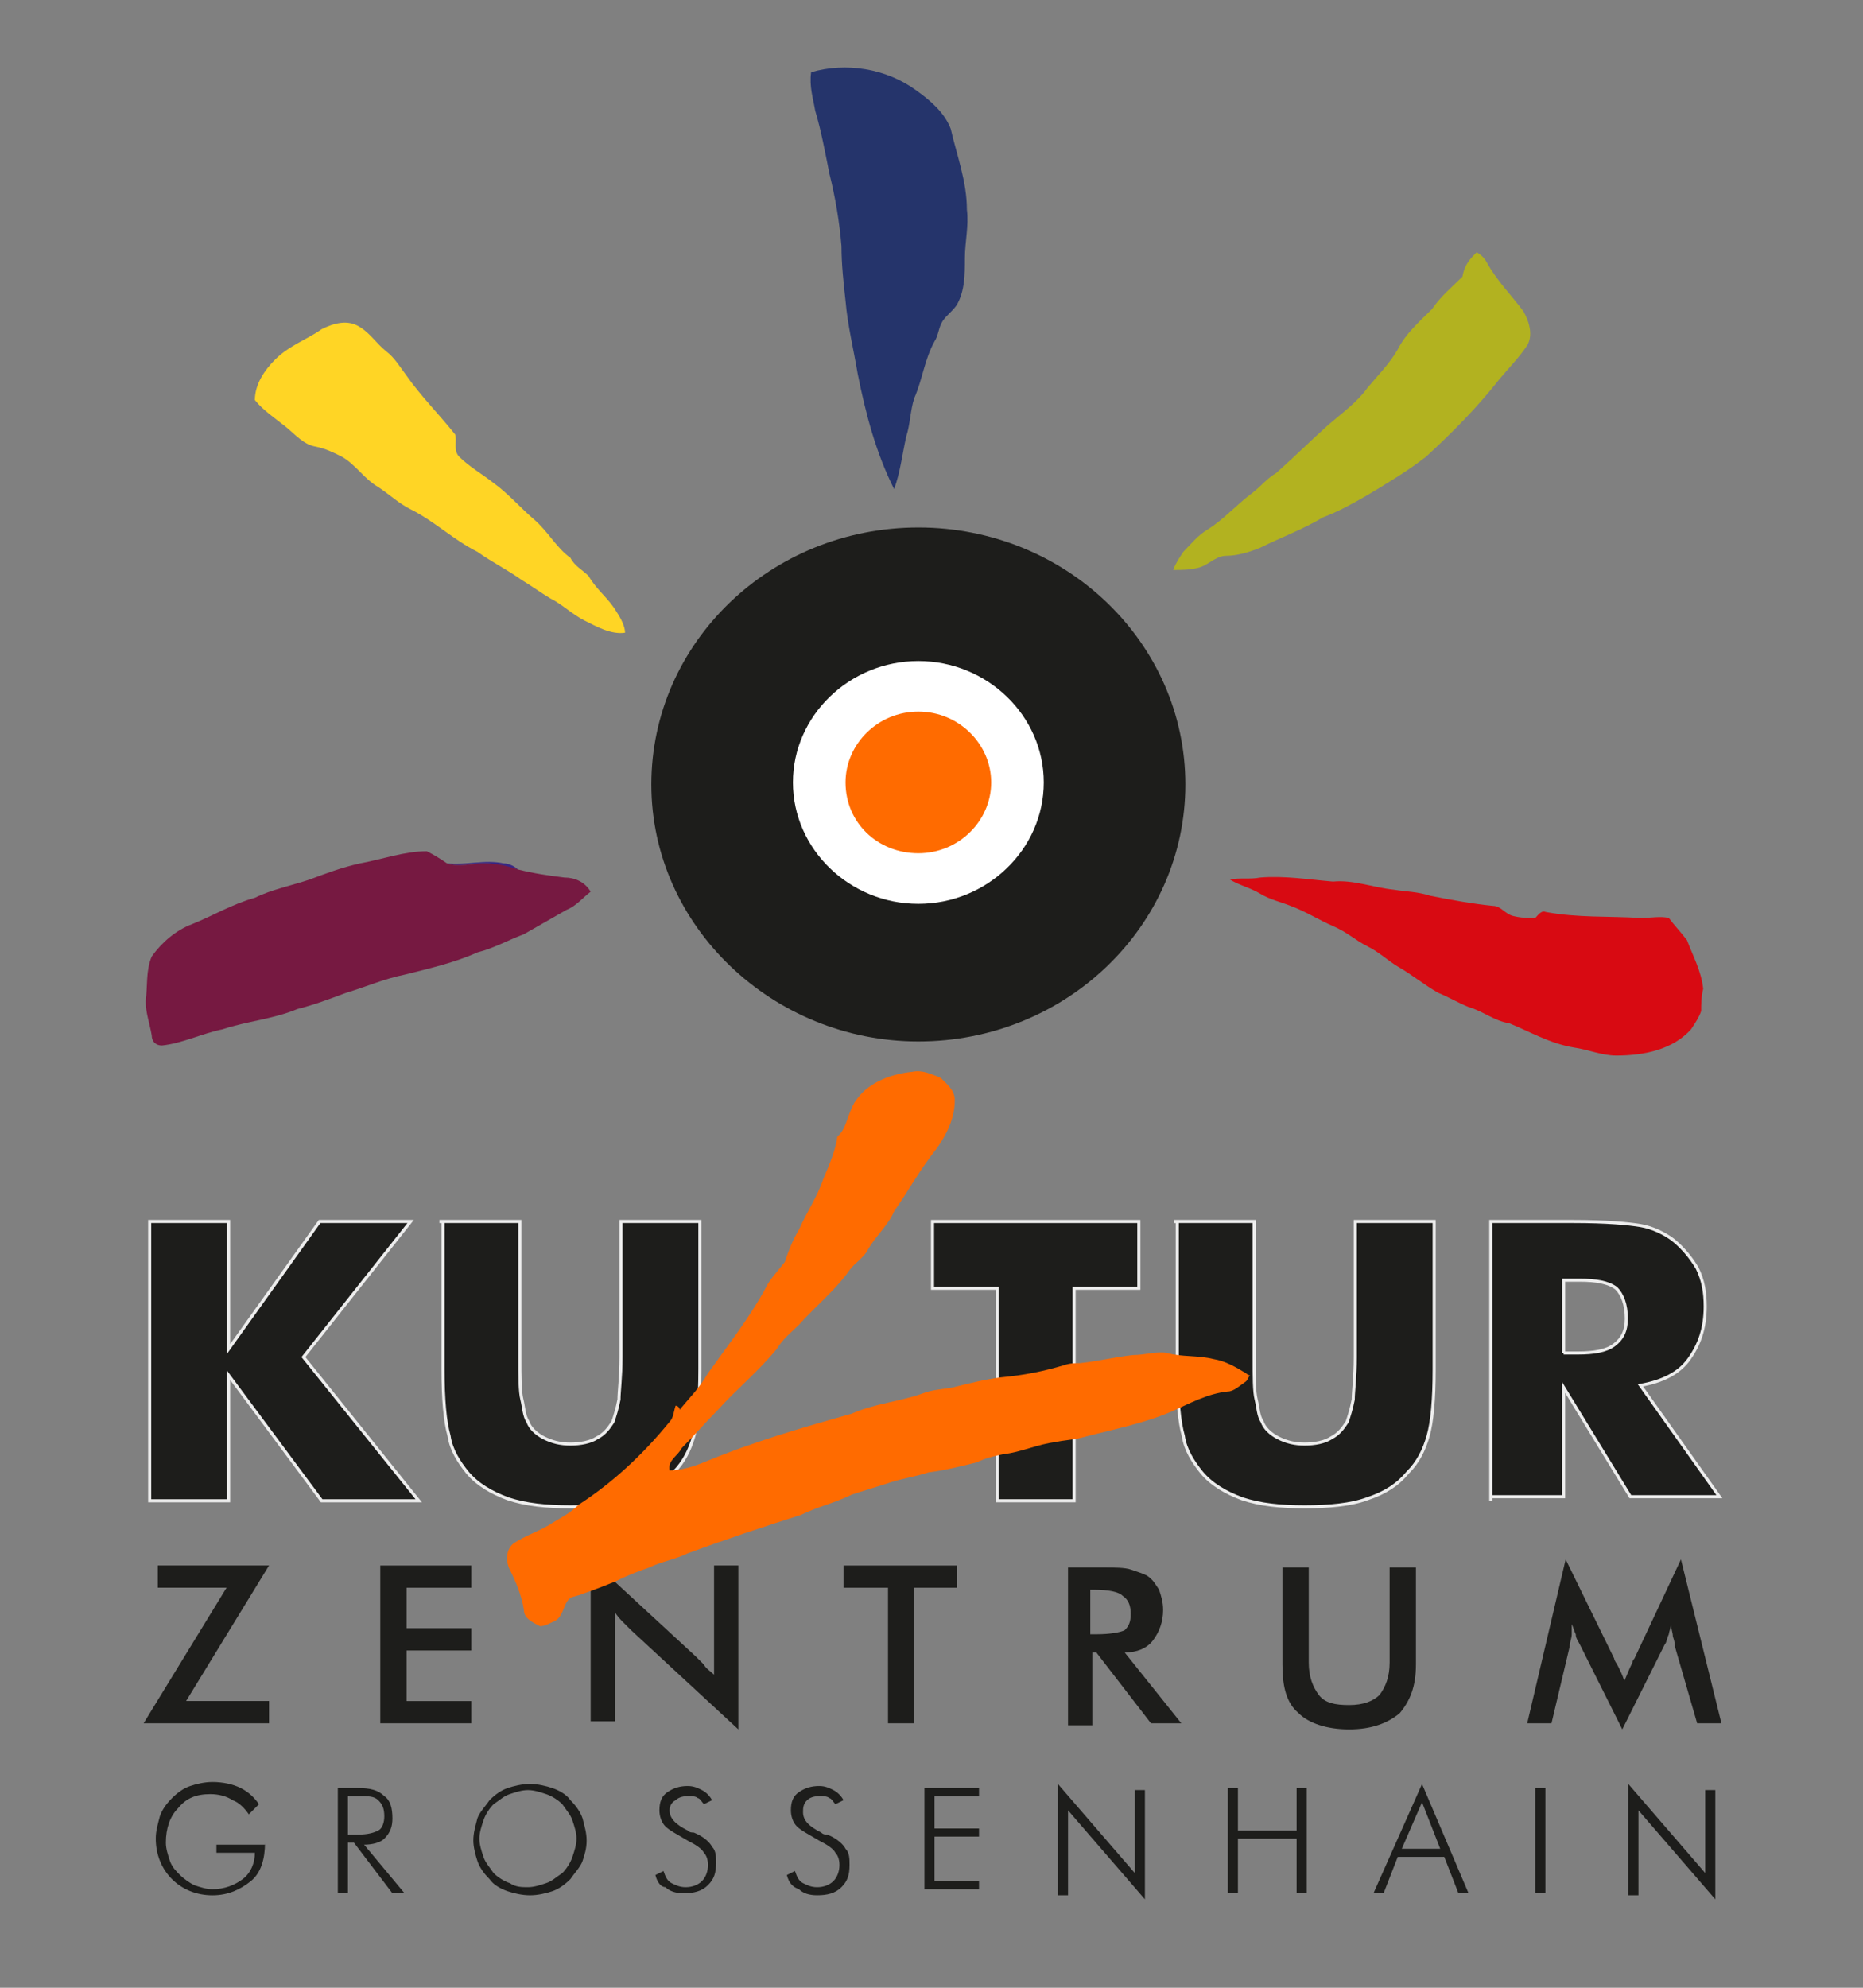
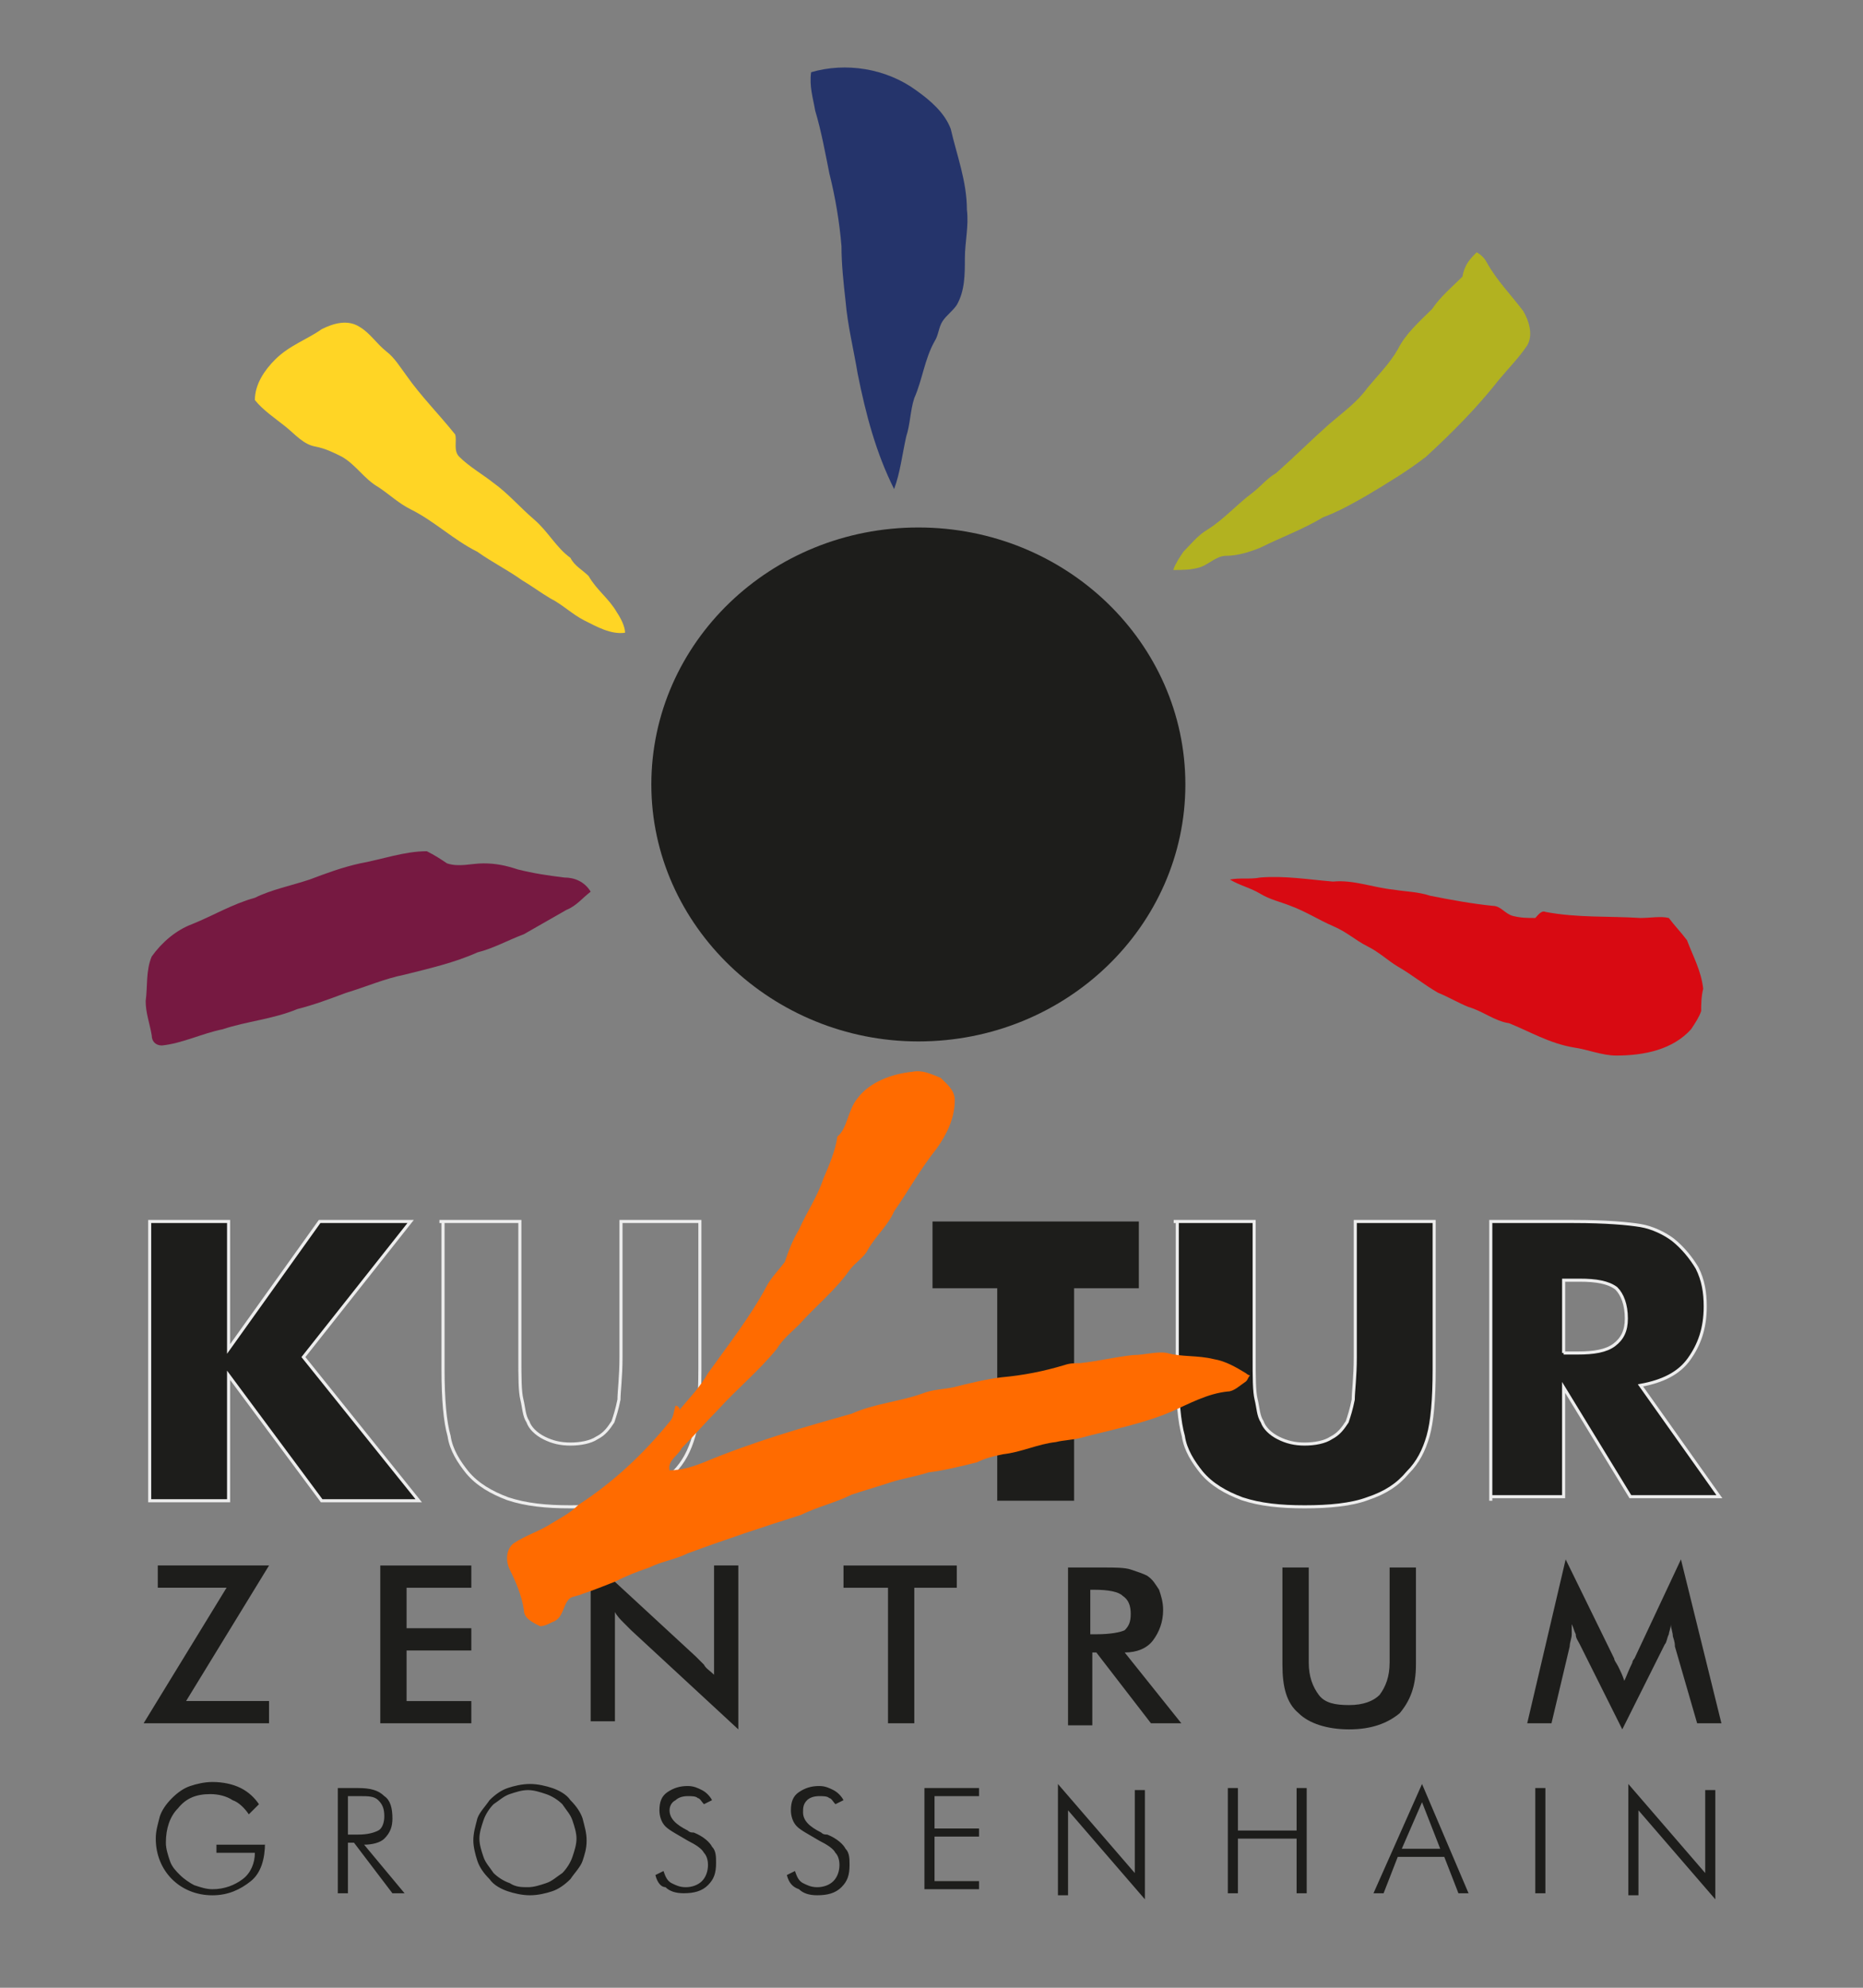
<svg xmlns="http://www.w3.org/2000/svg" version="1.1" id="Ebene_1" x="0px" y="0px" width="150px" height="160px" viewBox="0 0 150 160" enable-background="new 0 0 150 160" xml:space="preserve">
  <rect x="0" y="0" width="150" height="160" fill="#808080" stroke="none" />
  <g>
    <path fill="#1D1D1B" d="M73.941,83.828c11.888,0,21.499-9.284,21.499-20.684c0-11.401-9.61-20.685-21.499-20.685   c-11.889,0-21.498,9.284-21.498,20.685C52.443,74.544,62.215,83.828,73.941,83.828" />
-     <path fill="#FFFFFF" d="M73.941,72.752c5.539,0,10.098-4.397,10.098-9.772c0-5.375-4.56-9.771-10.098-9.771   c-5.538,0-10.097,4.396-10.097,9.771C63.844,68.355,68.403,72.752,73.941,72.752" />
-     <path fill="#FF6B00" d="M73.941,68.681c3.257,0,5.864-2.606,5.864-5.701c0-3.094-2.606-5.7-5.864-5.7s-5.863,2.606-5.863,5.7   C68.078,66.238,70.684,68.681,73.941,68.681" />
    <path fill="#25346B" d="M65.309,5.814C68.078,5,71.336,5.489,73.778,7.28c1.14,0.814,2.279,1.792,2.77,3.094   c0.488,2.118,1.303,4.235,1.303,6.515c0.162,1.303-0.164,2.606-0.164,3.91c0,1.302,0,2.605-0.65,3.745   c-0.326,0.488-0.814,0.815-1.141,1.303c-0.326,0.489-0.326,1.141-0.651,1.629c-0.814,1.466-0.977,3.095-1.628,4.561   c-0.326,0.978-0.326,2.117-0.651,3.095c-0.326,1.465-0.489,2.931-0.977,4.234c-1.466-2.932-2.28-6.026-2.933-9.284   c-0.325-1.953-0.814-3.908-0.977-5.863c-0.163-1.466-0.326-2.931-0.326-4.397c-0.163-1.955-0.488-3.909-0.977-5.863   c-0.325-1.628-0.651-3.42-1.14-5.049C65.472,7.932,65.146,6.955,65.309,5.814" />
-     <path fill="#392783" d="M35.993,69.496c1.466,0.163,3.095-0.326,4.56,0c0.326,0,0.814,0.163,1.141,0.488   c-0.815-0.163-1.792-0.488-2.769-0.488S36.971,69.821,35.993,69.496" />
    <path fill="#B2B220" d="M118.893,20.31c0.325,0.163,0.651,0.489,0.814,0.814c0.814,1.466,1.953,2.606,2.932,3.909   c0.487,0.814,0.814,1.955,0.325,2.769c-0.651,0.978-1.466,1.792-2.279,2.769c-1.792,2.28-3.746,4.234-5.863,6.189   c-1.467,1.14-3.096,2.117-4.724,3.094c-1.141,0.651-2.281,1.304-3.584,1.792c-1.628,0.978-3.419,1.629-5.048,2.443   c-0.814,0.326-1.793,0.651-2.769,0.651c-0.814,0-1.467,0.814-2.281,0.977c-0.65,0.163-1.303,0.163-1.953,0.163   c0.162-0.488,0.488-0.977,0.814-1.465c0.65-0.652,1.139-1.303,1.953-1.792c1.305-0.814,2.28-1.955,3.583-2.932   c0.652-0.488,1.141-1.14,1.955-1.628c1.467-1.303,2.77-2.605,4.234-3.909c1.141-0.977,2.28-1.791,3.095-2.931   c0.814-0.977,1.79-1.955,2.443-3.094c0.651-1.304,1.79-2.281,2.769-3.258c0.65-0.978,1.629-1.792,2.443-2.606   C117.915,21.287,118.403,20.799,118.893,20.31" />
    <path fill="#FFD525" d="M25.896,26.499c0.977-0.488,2.118-0.814,3.095-0.163c0.814,0.488,1.303,1.303,2.117,1.954   c0.651,0.489,1.14,1.303,1.629,1.955c1.14,1.628,2.605,3.094,3.908,4.723c0.163,0.489-0.163,1.303,0.326,1.792   c0.814,0.814,1.954,1.465,2.769,2.117c1.14,0.814,2.118,1.955,3.257,2.933c1.141,0.977,1.792,2.28,2.932,3.094   c0.325,0.651,0.978,0.977,1.466,1.466c0.651,1.141,1.628,1.792,2.28,2.932c0.326,0.489,0.651,1.14,0.651,1.629   c-1.14,0.162-2.28-0.489-3.257-0.978c-0.977-0.489-1.791-1.303-2.769-1.791c-0.814-0.489-1.465-0.978-2.28-1.466   c-1.141-0.815-2.442-1.465-3.583-2.28c-1.955-0.977-3.42-2.443-5.375-3.42c-0.977-0.489-1.628-1.14-2.606-1.792   c-1.14-0.651-1.792-1.792-2.932-2.443c-0.651-0.326-1.303-0.651-2.117-0.814c-0.977-0.163-1.628-0.977-2.443-1.628   c-0.814-0.651-1.792-1.303-2.443-2.117c0-1.303,0.814-2.443,1.628-3.257C23.29,27.801,24.756,27.313,25.896,26.499" />
    <path fill="#761941" d="M28.99,69.496c1.791-0.326,3.583-0.978,5.375-0.978c0.651,0.326,1.141,0.651,1.628,0.978   c0.978,0.325,1.955,0,2.932,0s1.792,0.163,2.769,0.488c1.302,0.327,2.443,0.489,3.746,0.651c0.814,0,1.628,0.326,2.118,1.141   c-0.651,0.488-1.141,1.141-1.955,1.466c-1.139,0.651-2.28,1.303-3.42,1.955c-1.303,0.488-2.442,1.14-3.745,1.465   c-1.792,0.814-3.909,1.303-5.864,1.792c-1.628,0.325-3.094,0.977-4.723,1.466c-1.302,0.488-2.605,0.976-3.908,1.302   c-1.955,0.815-4.072,0.979-6.026,1.63c-1.628,0.325-3.257,1.14-4.886,1.302c-0.489,0-0.814-0.324-0.814-0.813   c-0.164-0.978-0.488-1.791-0.488-2.769c0.163-1.14,0-2.443,0.488-3.583c0.814-1.141,1.955-2.118,3.257-2.606   c1.629-0.651,3.258-1.629,5.049-2.118c1.303-0.651,2.931-0.977,4.397-1.465C26.221,70.31,27.524,69.821,28.99,69.496" />
    <path fill="#D80A12" d="M101.466,70.635c1.955-0.162,3.908,0.164,5.862,0.326c1.629-0.163,3.258,0.489,4.886,0.651   c0.979,0.163,1.955,0.163,2.933,0.489c1.628,0.325,3.42,0.651,5.049,0.814c0.651,0,0.977,0.651,1.628,0.814   c0.651,0.162,1.141,0.162,1.792,0.162c0.164-0.162,0.488-0.651,0.813-0.488c2.607,0.488,5.051,0.326,7.655,0.488   c0.815,0,1.629-0.162,2.281,0c0.488,0.652,0.977,1.141,1.465,1.792c0.488,1.304,1.14,2.443,1.303,3.908   c-0.163,0.652-0.163,1.303-0.163,1.793c-0.162,0.488-0.487,0.976-0.813,1.465c-1.467,1.628-3.746,2.116-6.026,2.116   c-1.141,0-2.279-0.488-3.42-0.65c-1.954-0.326-3.584-1.303-5.212-1.955c-1.141-0.162-2.116-0.976-3.257-1.303   c-0.815-0.326-1.629-0.814-2.443-1.14c-1.141-0.651-2.116-1.466-3.257-2.117c-0.815-0.489-1.467-1.141-2.443-1.629   c-0.977-0.489-1.629-1.14-2.77-1.628c-1.141-0.489-2.117-1.141-3.419-1.628c-0.814-0.326-1.629-0.489-2.443-0.978   c-0.814-0.489-1.628-0.651-2.443-1.14C99.838,70.635,100.651,70.798,101.466,70.635" />
    <polygon fill="#1D1D1B" points="12.051,120.798 12.051,98.322 18.404,98.322 18.404,108.582 25.733,98.322 33.062,98.322    24.43,109.235 33.713,120.798 25.896,120.798 18.404,110.701 18.404,120.798  " />
    <polygon fill="none" stroke="#EDEDED" stroke-width="0.248" stroke-miterlimit="10" points="12.051,120.798 12.051,98.322    18.404,98.322 18.404,108.582 25.733,98.322 33.062,98.322 24.43,109.235 33.713,120.798 25.896,120.798 18.404,110.701    18.404,120.798  " />
-     <path fill="#1D1D1B" d="M35.505,98.322h6.352v10.913c0,1.628,0,2.769,0.163,3.419c0.162,0.652,0.162,1.304,0.489,1.793   c0.163,0.488,0.651,0.976,1.303,1.302c0.652,0.326,1.303,0.488,2.117,0.488c0.814,0,1.629-0.162,2.117-0.488   c0.651-0.326,0.977-0.813,1.303-1.302c0.162-0.489,0.325-0.979,0.488-1.793c0-0.65,0.163-1.791,0.163-3.419v-1.467v-9.446h6.352   v11.889c0,2.443-0.163,4.236-0.488,5.376c-0.326,1.139-0.814,2.117-1.628,2.931c-0.814,0.978-1.792,1.63-3.257,2.118   c-1.304,0.487-3.096,0.652-5.049,0.652c-1.955,0-3.583-0.165-5.049-0.652c-1.302-0.488-2.442-1.141-3.257-2.118   c-0.651-0.813-1.303-1.792-1.465-2.931c-0.327-1.14-0.489-2.933-0.489-5.376v-2.278v-9.61H35.505z" />
    <path fill="none" stroke="#EDEDED" stroke-width="0.248" stroke-miterlimit="10" d="M35.505,98.322h6.352v10.913   c0,1.628,0,2.769,0.163,3.419c0.162,0.652,0.162,1.304,0.489,1.793c0.163,0.488,0.651,0.976,1.303,1.302   c0.652,0.326,1.303,0.488,2.117,0.488c0.814,0,1.629-0.162,2.117-0.488c0.651-0.326,0.977-0.813,1.303-1.302   c0.162-0.489,0.325-0.979,0.488-1.793c0-0.65,0.163-1.791,0.163-3.419v-1.467v-9.446h6.352v11.889c0,2.443-0.163,4.236-0.488,5.376   c-0.326,1.139-0.814,2.117-1.628,2.931c-0.814,0.978-1.792,1.63-3.257,2.118c-1.304,0.487-3.096,0.652-5.049,0.652   c-1.955,0-3.583-0.165-5.049-0.652c-1.302-0.488-2.442-1.141-3.257-2.118c-0.651-0.813-1.303-1.792-1.465-2.931   c-0.327-1.14-0.489-2.933-0.489-5.376v-2.278v-9.61H35.505z" />
    <polygon fill="#1D1D1B" points="80.293,120.798 80.293,103.697 75.082,103.697 75.082,98.322 91.694,98.322 91.694,103.697    86.482,103.697 86.482,120.798  " />
-     <polygon fill="none" stroke="#EDEDED" stroke-width="0.248" stroke-miterlimit="10" points="80.293,120.798 80.293,103.697    75.082,103.697 75.082,98.322 91.694,98.322 91.694,103.697 86.482,103.697 86.482,120.798  " />
    <path fill="#1D1D1B" d="M94.625,98.322h6.353v10.913c0,1.628,0,2.769,0.162,3.419c0.163,0.652,0.163,1.304,0.488,1.793   c0.164,0.488,0.652,0.976,1.303,1.302c0.652,0.326,1.305,0.488,2.118,0.488c0.814,0,1.63-0.162,2.117-0.488   c0.65-0.326,0.978-0.813,1.303-1.302c0.162-0.489,0.326-0.979,0.488-1.793c0-0.65,0.164-1.791,0.164-3.419v-1.467v-9.446h6.351   v11.889c0,2.443-0.162,4.236-0.487,5.376c-0.327,1.139-0.815,2.117-1.63,2.931c-0.813,0.978-1.791,1.63-3.257,2.118   c-1.303,0.487-3.095,0.652-5.049,0.652s-3.583-0.165-5.049-0.652c-1.303-0.488-2.443-1.141-3.258-2.118   c-0.65-0.813-1.303-1.792-1.465-2.931c-0.326-1.14-0.489-2.933-0.489-5.376v-2.278v-9.61H94.625z" />
    <path fill="none" stroke="#EDEDED" stroke-width="0.248" stroke-miterlimit="10" d="M94.625,98.322h6.353v10.913   c0,1.628,0,2.769,0.162,3.419c0.163,0.652,0.163,1.304,0.488,1.793c0.164,0.488,0.652,0.976,1.303,1.302   c0.652,0.326,1.305,0.488,2.118,0.488c0.814,0,1.63-0.162,2.117-0.488c0.65-0.326,0.978-0.813,1.303-1.302   c0.162-0.489,0.326-0.979,0.488-1.793c0-0.65,0.164-1.791,0.164-3.419v-1.467v-9.446h6.351v11.889c0,2.443-0.162,4.236-0.487,5.376   c-0.327,1.139-0.815,2.117-1.63,2.931c-0.813,0.978-1.791,1.63-3.257,2.118c-1.303,0.487-3.095,0.652-5.049,0.652   s-3.583-0.165-5.049-0.652c-1.303-0.488-2.443-1.141-3.258-2.118c-0.65-0.813-1.303-1.792-1.465-2.931   c-0.326-1.14-0.489-2.933-0.489-5.376v-2.278v-9.61H94.625z" />
    <path fill="#1D1D1B" d="M120.031,120.798V98.322h6.679c2.605,0,4.397,0.164,5.374,0.326c0.978,0.162,1.955,0.652,2.605,1.141   c0.814,0.649,1.467,1.465,1.955,2.278c0.488,0.979,0.652,1.955,0.652,3.096c0,1.791-0.489,3.095-1.303,4.234   c-0.814,1.141-2.119,1.792-3.91,2.117l6.354,8.958h-7.168l-5.374-8.796v8.796h-5.864V120.798z M125.896,108.908h1.141   c1.303,0,2.279-0.162,2.931-0.65c0.651-0.489,0.978-1.141,0.978-2.119c0-1.138-0.326-1.952-0.814-2.441   c-0.65-0.489-1.629-0.651-2.932-0.651h-1.303V108.908z" />
    <path fill="none" stroke="#EDEDED" stroke-width="0.248" stroke-miterlimit="10" d="M120.031,120.798V98.322h6.679   c2.605,0,4.397,0.164,5.374,0.326c0.978,0.162,1.955,0.652,2.605,1.141c0.814,0.649,1.467,1.465,1.955,2.278   c0.488,0.979,0.652,1.955,0.652,3.096c0,1.791-0.489,3.095-1.303,4.234c-0.814,1.141-2.119,1.792-3.91,2.117l6.354,8.958h-7.168   l-5.374-8.796v8.796h-5.864V120.798z M125.896,108.908h1.141c1.303,0,2.279-0.162,2.931-0.65c0.651-0.489,0.978-1.141,0.978-2.119   c0-1.138-0.326-1.952-0.814-2.441c-0.65-0.489-1.629-0.651-2.932-0.651h-1.303V108.908z" />
    <path fill="#1D1D1B" d="M11.563,138.713l6.678-10.911h-5.537v-1.792h8.958l-6.678,10.912h6.678v1.791H11.563z M30.619,138.713   V126.01h7.329v1.792h-5.211v3.258h5.211v1.791h-5.211v4.071h5.211v1.791H30.619z M47.557,138.713v-13.191l8.468,7.816   c0.164,0.164,0.489,0.489,0.652,0.653c0.163,0.325,0.489,0.487,0.815,0.813v-8.795h1.954v13.193l-8.631-7.981   c-0.163-0.162-0.489-0.488-0.651-0.652c-0.163-0.162-0.489-0.488-0.652-0.813v8.795h-1.954V138.713z M73.616,127.802v10.911h-2.118   v-10.911h-3.583v-1.792h9.121v1.792H73.616z M87.948,131.548h0.324c1.141,0,1.955-0.164,2.281-0.326   c0.326-0.326,0.488-0.652,0.488-1.303c0-0.652-0.162-1.141-0.65-1.466c-0.327-0.327-1.141-0.489-2.281-0.489h-0.325v3.584H87.948z    M87.948,133.176v5.7h-1.955v-12.703h2.932c0.814,0,1.629,0,2.117,0.163c0.487,0.162,0.979,0.325,1.303,0.487   c0.49,0.327,0.652,0.652,0.979,1.141c0.162,0.489,0.325,0.977,0.325,1.63c0,0.976-0.325,1.79-0.813,2.442   c-0.49,0.652-1.306,0.977-2.281,0.977l4.56,5.7H92.67l-4.397-5.7h-0.324V133.176z M103.257,126.173h2.117v7.654   c0,1.14,0.326,1.954,0.813,2.607c0.491,0.649,1.305,0.813,2.443,0.813c1.141,0,1.955-0.326,2.443-0.813   c0.489-0.653,0.813-1.468,0.813-2.607v-7.654h2.119v7.818c0,1.79-0.49,2.931-1.304,3.908c-0.978,0.813-2.28,1.304-4.072,1.304   c-1.79,0-3.257-0.49-4.071-1.304c-0.977-0.815-1.303-2.118-1.303-3.908V126.173z M134.854,132.524c0-0.162,0-0.326-0.164-0.814   c0-0.326-0.162-0.65-0.162-0.977c0,0.326-0.162,0.65-0.162,0.814c-0.163,0.325-0.163,0.65-0.326,0.814l-3.421,6.841l-3.42-6.841   c-0.162-0.326-0.326-0.489-0.326-0.814c-0.162-0.326-0.162-0.488-0.325-0.814c0,0.326,0,0.488,0,0.814   c0,0.325-0.162,0.65-0.162,0.977l-1.467,6.188h-1.954l3.095-13.191l3.908,7.98c0,0.162,0.163,0.325,0.327,0.651   c0.162,0.325,0.324,0.651,0.488,1.141c0.162-0.327,0.325-0.815,0.649-1.467c0-0.163,0.165-0.325,0.165-0.325l3.745-7.98   l3.258,13.191h-1.955L134.854,132.524z" />
    <path fill="#1D1D1B" d="M20.033,146.041c-0.326-0.487-0.814-0.976-1.303-1.138c-0.488-0.327-1.14-0.49-1.792-0.49   c-1.14,0-1.954,0.325-2.605,1.141c-0.652,0.652-0.978,1.628-0.978,2.769c0,0.488,0.163,0.977,0.326,1.467   c0.163,0.488,0.489,0.814,0.814,1.139c0.326,0.326,0.814,0.651,1.141,0.814c0.488,0.164,0.977,0.326,1.465,0.326   c0.978,0,1.792-0.326,2.443-0.814s0.978-1.303,0.978-2.117h-3.094v-0.652h3.909v-0.162c0,1.303-0.326,2.443-1.141,3.095   c-0.814,0.651-1.791,1.14-3.094,1.14c-1.302,0-2.443-0.488-3.257-1.303c-0.814-0.814-1.303-1.955-1.303-3.257   c0-0.651,0.164-1.141,0.326-1.791c0.163-0.489,0.489-0.979,0.977-1.468c0.489-0.487,0.978-0.813,1.466-0.976   c0.489-0.164,1.14-0.326,1.792-0.326c0.814,0,1.629,0.162,2.28,0.488c0.652,0.326,1.141,0.813,1.467,1.303L20.033,146.041z    M28.013,144.576v3.095h0.814c0.814,0,1.302-0.162,1.628-0.325c0.325-0.164,0.488-0.651,0.488-1.14   c0-0.652-0.163-0.979-0.488-1.303c-0.326-0.327-0.814-0.327-1.466-0.327H28.013z M32.573,152.395h-0.977l-3.095-4.072h-0.488v4.072   h-0.814v-8.47h1.629c0.977,0,1.628,0.164,2.117,0.651c0.489,0.327,0.651,0.978,0.651,1.792c0,0.651-0.162,1.141-0.651,1.629   c-0.325,0.325-0.977,0.487-1.628,0.487L32.573,152.395z M42.508,151.906c0.488,0,0.977-0.164,1.465-0.327   c0.489-0.162,0.814-0.487,1.304-0.813c0.325-0.326,0.651-0.814,0.814-1.303c0.162-0.488,0.325-0.979,0.325-1.466   c0-0.488-0.163-0.978-0.325-1.465c-0.163-0.491-0.489-0.815-0.814-1.305c-0.327-0.324-0.814-0.651-1.304-0.814   c-0.488-0.162-0.978-0.324-1.465-0.324c-0.489,0-0.978,0.162-1.466,0.324c-0.489,0.163-0.814,0.49-1.303,0.814   c-0.326,0.326-0.651,0.813-0.814,1.305c-0.163,0.487-0.326,0.977-0.326,1.465c0,0.487,0.163,0.978,0.326,1.466   c0.163,0.488,0.489,0.814,0.814,1.303c0.326,0.326,0.814,0.651,1.303,0.813C41.53,151.906,42.02,151.906,42.508,151.906    M47.231,148.16c0,0.65-0.163,1.139-0.325,1.629c-0.163,0.488-0.652,0.977-0.978,1.465c-0.489,0.488-0.978,0.814-1.465,0.979   c-0.489,0.162-1.141,0.324-1.792,0.324s-1.303-0.162-1.792-0.324c-0.488-0.164-1.14-0.49-1.465-0.979   c-0.489-0.488-0.814-0.977-0.977-1.465c-0.163-0.49-0.326-1.141-0.326-1.629c0-0.651,0.163-1.141,0.326-1.792   c0.163-0.489,0.651-0.977,0.977-1.465c0.488-0.49,0.978-0.814,1.465-0.979c0.489-0.162,1.141-0.326,1.792-0.326   s1.303,0.164,1.792,0.326c0.488,0.164,1.139,0.488,1.465,0.979c0.488,0.488,0.814,0.976,0.978,1.465   C47.068,147.02,47.231,147.509,47.231,148.16 M52.769,150.928l0.652-0.324c0.162,0.488,0.325,0.813,0.651,0.976   c0.325,0.163,0.651,0.327,1.139,0.327c0.489,0,0.978-0.164,1.304-0.489s0.488-0.813,0.488-1.304c0-0.488-0.163-0.814-0.326-0.977   c-0.163-0.326-0.652-0.652-1.303-0.977c-0.814-0.489-1.465-0.814-1.792-1.141c-0.325-0.325-0.488-0.813-0.488-1.303   c0-0.651,0.163-1.141,0.651-1.466c0.489-0.326,0.977-0.488,1.628-0.488c0.489,0,0.815,0.162,1.141,0.326   c0.326,0.162,0.651,0.487,0.814,0.814l-0.651,0.324c-0.163-0.162-0.326-0.489-0.488-0.489c-0.164-0.162-0.489-0.162-0.815-0.162   c-0.488,0-0.814,0.162-0.977,0.327c-0.325,0.162-0.488,0.488-0.488,0.813c0,0.651,0.488,1.14,1.465,1.629   c0.164,0.163,0.326,0.163,0.489,0.163c0.814,0.325,1.303,0.813,1.465,1.14c0.326,0.326,0.326,0.814,0.326,1.303   c0,0.814-0.162,1.303-0.651,1.791c-0.488,0.49-1.14,0.652-1.954,0.652c-0.652,0-1.14-0.162-1.466-0.488   C53.257,151.906,52.931,151.579,52.769,150.928 M63.354,150.928l0.652-0.324c0.162,0.488,0.325,0.813,0.651,0.976   c0.325,0.163,0.651,0.327,1.14,0.327s0.977-0.164,1.303-0.489s0.489-0.813,0.489-1.304c0-0.488-0.163-0.814-0.325-0.977   c-0.164-0.326-0.652-0.652-1.304-0.977c-0.814-0.489-1.465-0.814-1.792-1.141c-0.325-0.325-0.488-0.813-0.488-1.303   c0-0.651,0.163-1.141,0.651-1.466c0.489-0.326,0.978-0.488,1.629-0.488c0.489,0,0.814,0.162,1.14,0.326   c0.326,0.162,0.651,0.487,0.815,0.814l-0.651,0.324c-0.164-0.162-0.326-0.489-0.489-0.489c-0.163-0.162-0.488-0.162-0.814-0.162   c-0.488,0-0.814,0.162-0.978,0.327c-0.325,0.324-0.325,0.65-0.325,0.976c0,0.653,0.488,1.141,1.465,1.63   c0.163,0.162,0.326,0.162,0.488,0.162c0.814,0.326,1.304,0.813,1.466,1.14c0.325,0.326,0.325,0.814,0.325,1.303   c0,0.814-0.163,1.304-0.651,1.793c-0.488,0.488-1.14,0.65-1.954,0.65c-0.651,0-1.14-0.162-1.466-0.488   C63.844,151.906,63.518,151.579,63.354,150.928 M74.43,152.395v-8.47h4.396v0.651h-3.582v2.605h3.582v0.652h-3.582v3.583h3.582   v0.651H74.43V152.395z M85.18,152.395v-8.796l6.188,7.167v-6.677h0.815v8.793l-6.189-7.165v6.84H85.18V152.395z M98.859,152.395   v-8.47h0.813v3.421h4.725v-3.421h0.813v8.47h-0.813v-4.397h-4.725v4.397H98.859z M112.866,148.811h3.094l-1.465-3.745   L112.866,148.811z M110.586,152.395l3.909-8.796l3.746,8.796h-0.815l-1.141-2.932h-3.744l-1.141,2.932H110.586z M123.615,143.925   h0.813v8.47h-0.813V143.925z M131.107,152.395v-8.796l6.189,7.167v-6.677h0.813v8.793l-6.188-7.165v6.84h-0.814V152.395z" />
    <path fill="#FF6B00" d="M69.055,88.389c0.978-1.303,2.769-1.955,4.398-2.117c0.814-0.164,1.466,0.162,2.281,0.487   c0.488,0.489,1.139,0.978,1.139,1.792c0,1.466-0.65,2.769-1.465,3.909c-1.303,1.629-2.281,3.419-3.42,5.048   c-0.489,1.141-1.466,1.955-2.118,3.095c-0.325,0.651-0.977,0.977-1.466,1.63c-1.139,1.628-2.768,2.931-4.072,4.397   c-0.651,0.649-1.302,1.139-1.791,1.952c-1.466,1.793-3.258,3.258-4.723,4.887c-0.977,0.979-1.954,2.118-2.931,3.095   c-0.326,0.652-1.141,0.977-0.978,1.791c0.978,0,1.955-0.324,2.769-0.65c3.909-1.629,7.818-2.769,11.89-3.909   c1.792-0.815,3.908-0.978,5.7-1.629c0.815-0.326,1.628-0.326,2.443-0.489c1.303-0.325,2.605-0.651,3.91-0.813   c1.79-0.162,3.419-0.488,5.047-0.977c0.489-0.164,0.815-0.164,1.303-0.164c1.467-0.162,2.77-0.487,4.235-0.649   c0.978,0,1.954-0.327,2.768-0.165c1.141,0.327,2.443,0.165,3.748,0.489c0.977,0.163,1.79,0.651,2.604,1.141   c0,0,0.162,0.163,0.326,0.163c-0.164,0.162-0.164,0.324-0.326,0.488c-0.487,0.325-0.977,0.814-1.466,0.814   c-1.629,0.162-3.094,0.976-4.56,1.629c-2.279,0.977-4.887,1.465-7.33,2.116c-0.649,0.163-1.303,0.163-1.954,0.326   c-1.465,0.162-2.768,0.814-4.233,0.977c-0.815,0.164-1.467,0.326-2.118,0.652c-1.303,0.326-2.606,0.65-3.909,0.813   c-0.977,0.327-2.117,0.489-3.095,0.815c-0.977,0.325-2.117,0.649-3.094,0.977c-1.303,0.651-2.769,0.979-4.072,1.628   c-3.095,0.979-6.026,1.955-9.121,3.096c-0.977,0.488-2.117,0.65-3.094,1.14c-0.977,0.325-1.792,0.65-2.769,1.14   c-0.814,0.325-1.629,0.651-2.605,0.979c-0.326,0.162-0.652,0.162-0.978,0.325c-0.651,0.488-0.489,1.629-1.465,1.953   c-0.326,0.164-0.652,0.326-0.978,0.326c-0.651-0.326-1.304-0.65-1.304-1.302c-0.162-1.141-0.651-2.281-1.139-3.258   c-0.326-0.652-0.326-1.629,0.325-2.117c0.977-0.652,2.118-0.979,3.095-1.629c0.814-0.488,1.465-0.814,2.117-1.467   c2.769-1.79,5.212-4.071,7.329-6.676c0.326-0.327,0.326-0.814,0.488-1.303c0.163,0,0.326,0.162,0.326,0.324   c0.815-0.977,1.629-1.792,2.28-2.931c1.628-2.28,3.42-4.562,4.723-7.003c0.326-0.653,0.977-1.303,1.466-1.956   c0.325-0.977,0.651-1.79,1.139-2.605c0.651-1.466,1.466-2.606,1.955-4.071c0.488-1.141,0.978-2.28,1.14-3.421   C68.241,90.831,68.241,89.364,69.055,88.389" />
  </g>
</svg>